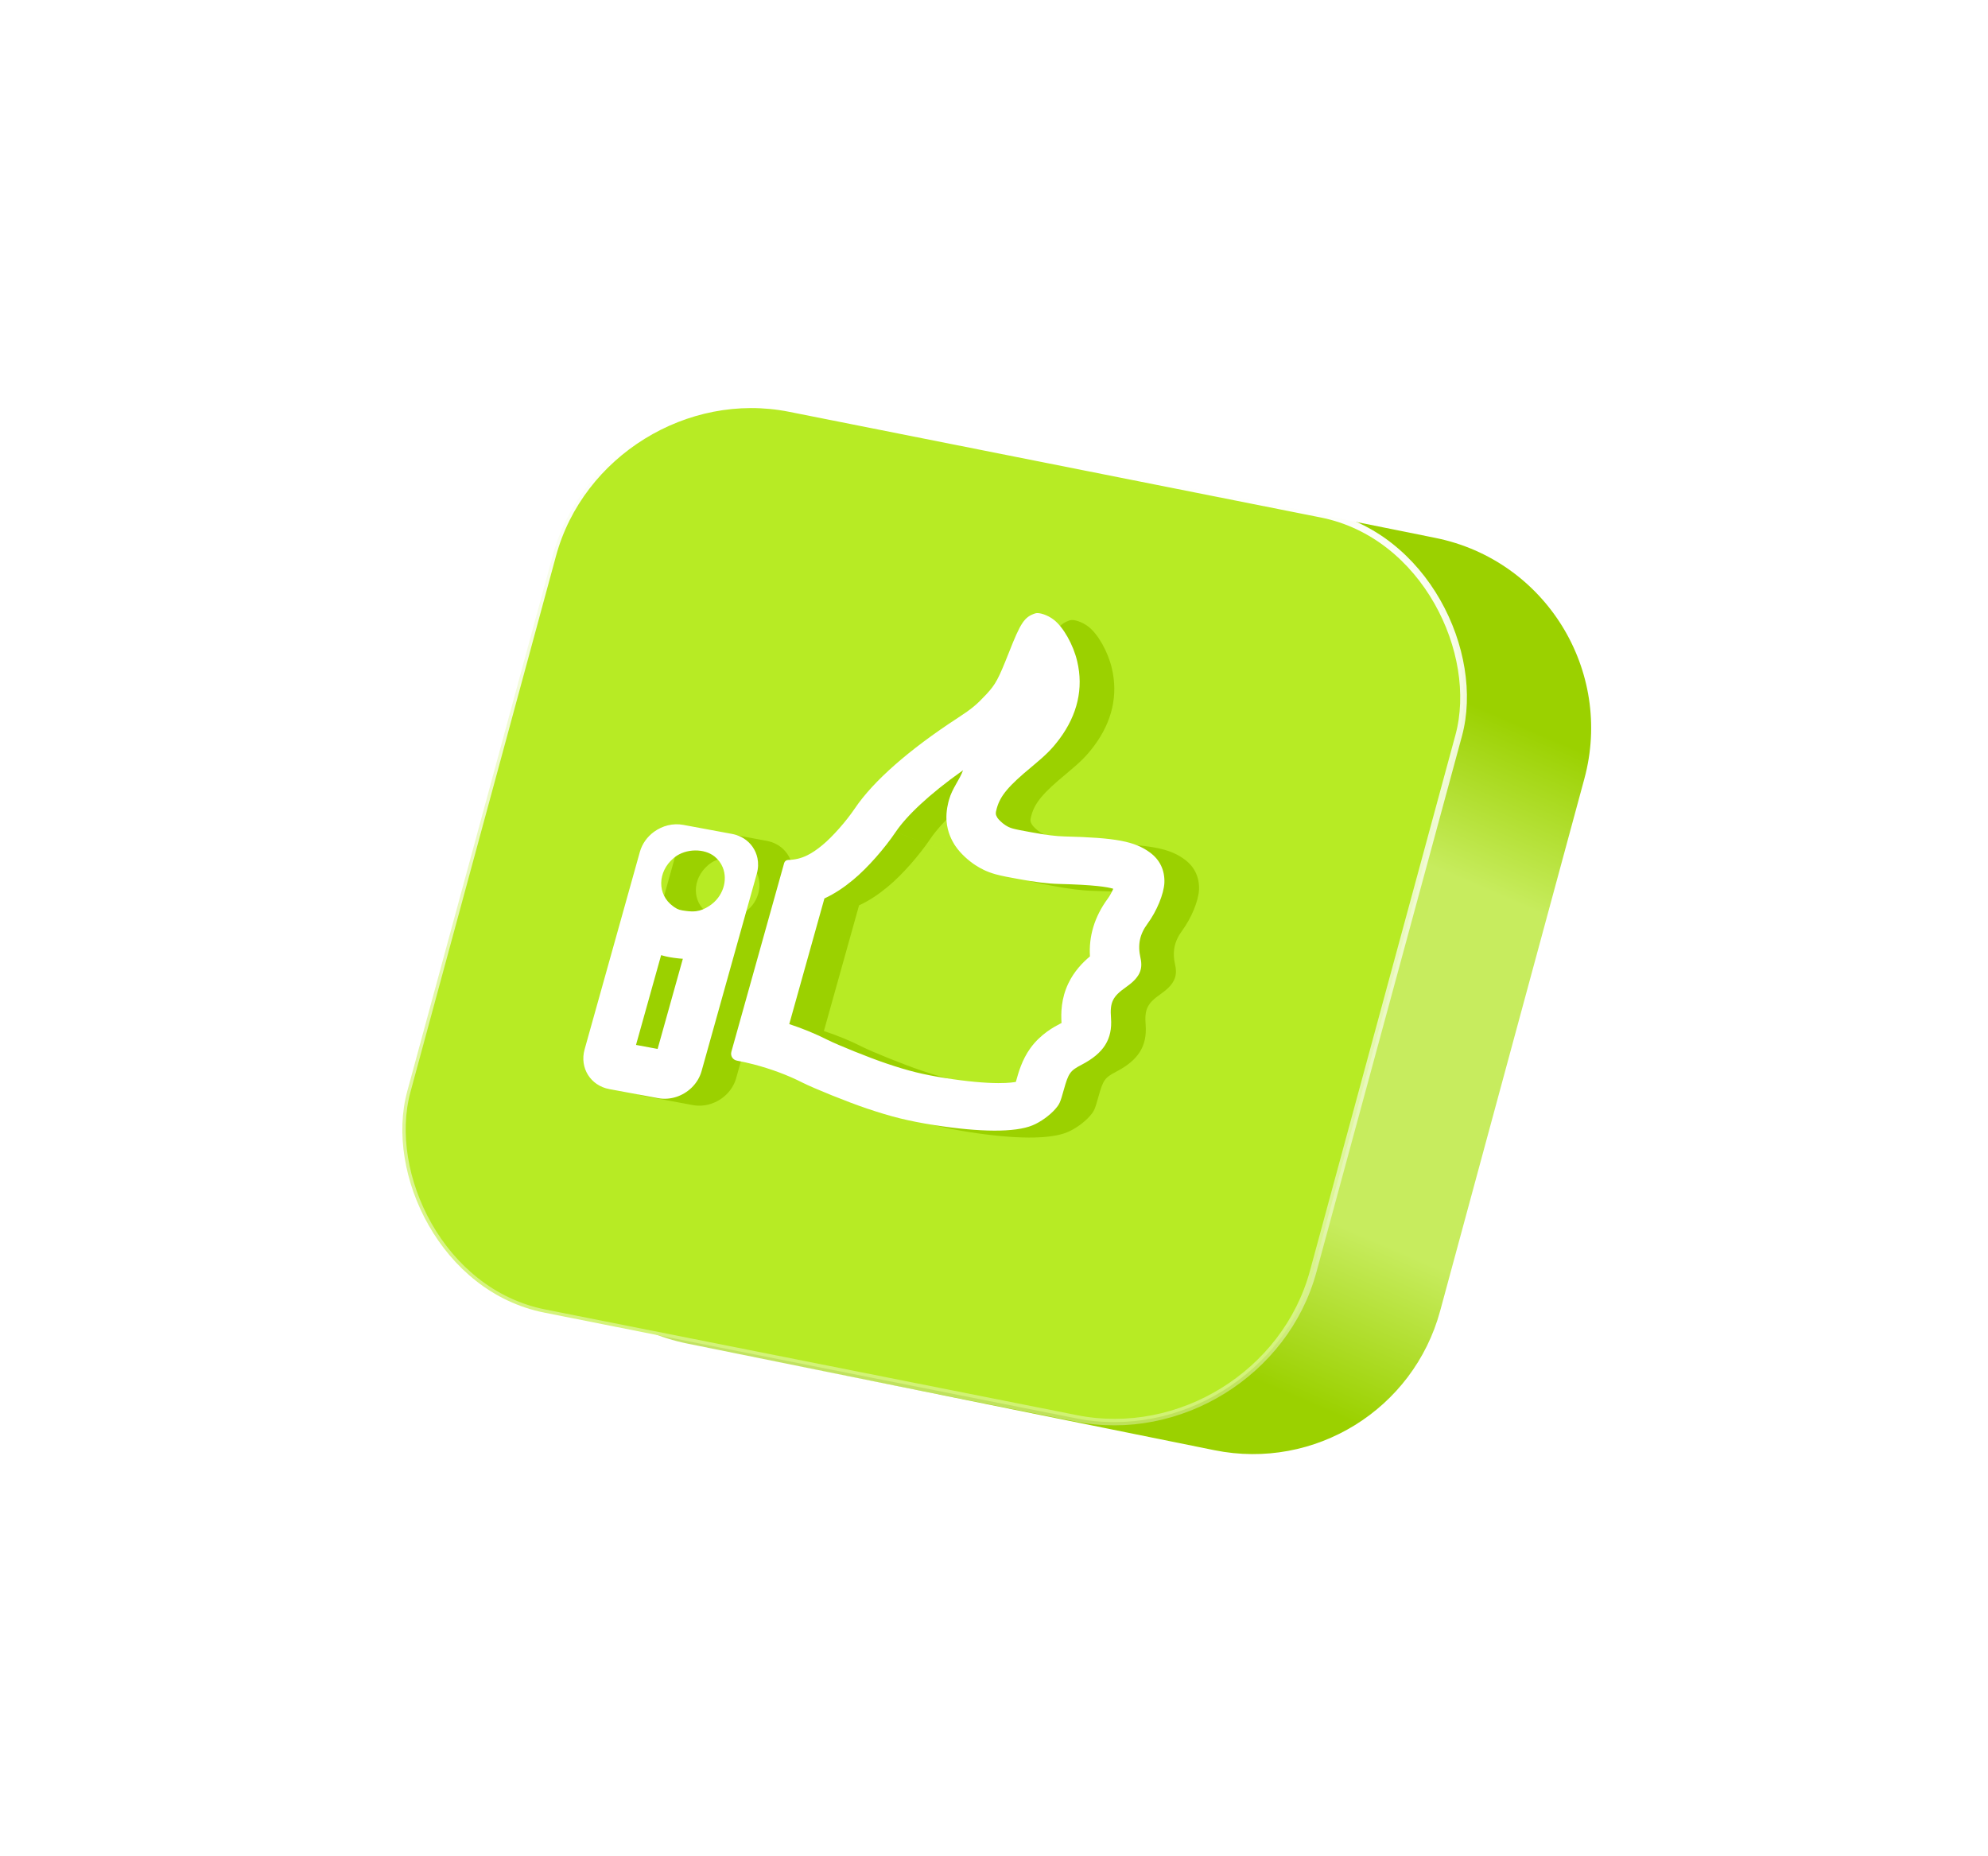
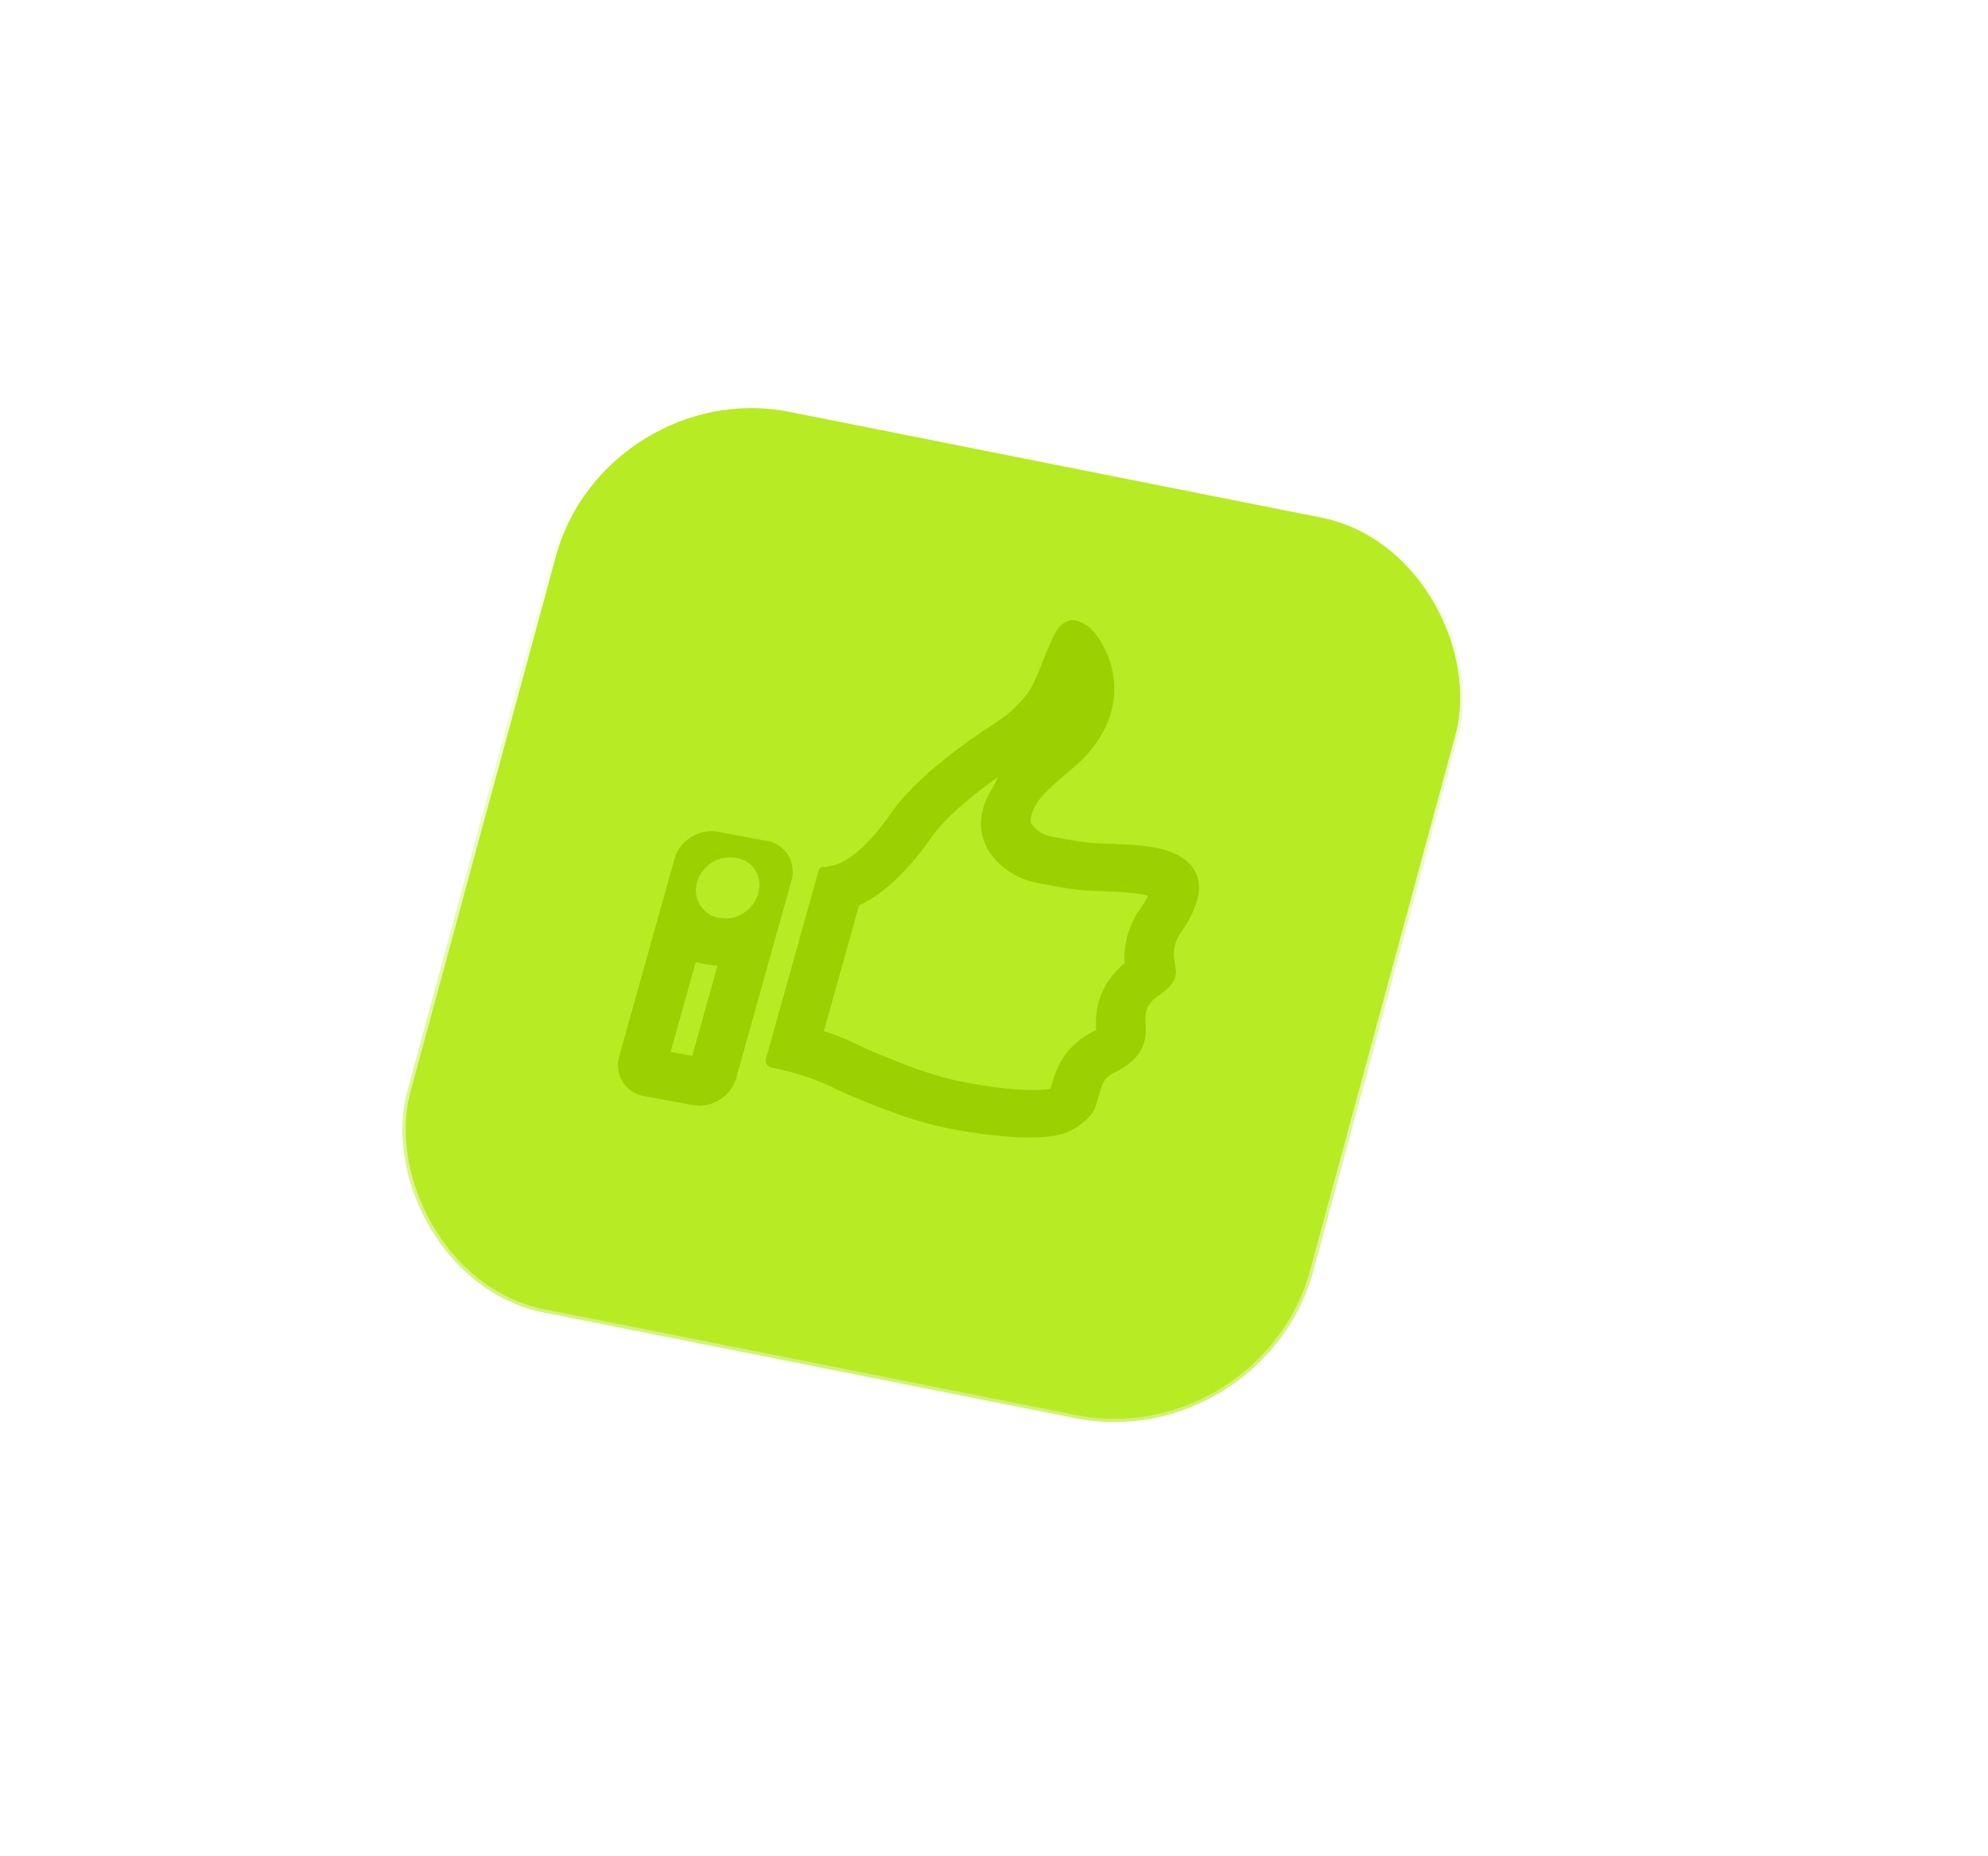
<svg xmlns="http://www.w3.org/2000/svg" width="287" height="268" viewBox="0 0 287 268" fill="none">
  <g filter="url(#filter0_d_23_195)">
-     <path d="M188.184 58.608L111.791 43.214C97.295 40.292 83.026 49.148 79.209 63.434L58.686 140.249C54.52 155.842 64.365 171.72 80.185 174.92L156.285 190.314C170.75 193.24 185.002 184.438 188.862 170.194L209.678 93.38C213.912 77.756 204.053 61.806 188.184 58.608Z" fill="url(#paint0_linear_23_195)" />
    <rect x="0.343" y="0.553" width="133.324" height="135.246" rx="27.524" transform="matrix(0.981 0.195 -0.262 0.965 67.769 33.968)" fill="#B7EB24" stroke="url(#paint1_linear_23_195)" stroke-width="0.952" />
    <path fill-rule="evenodd" clip-rule="evenodd" d="M129.948 100.021C129.665 99.546 129.646 99.385 129.855 98.64C130.367 96.808 131.562 95.399 134.911 92.634C137.019 90.878 137.798 90.097 138.917 88.612C141.513 85.112 142.381 81.323 141.467 77.439C140.908 75.032 139.452 72.458 138.052 71.399C137.196 70.739 135.953 70.321 135.407 70.501C133.836 71.025 133.313 71.806 131.595 76.174C130.073 80.014 129.697 80.728 128.345 82.186C126.931 83.695 126.28 84.248 124.243 85.579C117.16 90.191 112.019 94.724 109.368 98.652C108.11 100.519 106.12 102.768 104.706 103.932C103.917 104.589 103.203 105.077 102.505 105.422C101.597 105.87 100.715 106.076 99.732 106.098C99.469 106.104 99.231 106.286 99.161 106.535L91.539 133.779C91.371 134.379 91.732 134.958 92.346 135.072C93.139 135.219 93.943 135.399 94.747 135.608C97.227 136.252 99.695 137.17 101.768 138.229C103.509 139.1 108.296 141.038 111.089 141.978C114.701 143.196 117.082 143.779 120.743 144.363C127.487 145.425 132.521 145.449 135.021 144.408C136.139 143.957 137.523 142.959 138.304 142.054C138.925 141.323 139.001 141.164 139.53 139.272C140.21 136.843 140.443 136.526 142.129 135.647C145.296 133.993 146.566 131.971 146.343 128.936C146.163 126.662 146.576 125.814 148.487 124.475C150.417 123.124 150.994 121.978 150.599 120.243C150.17 118.345 150.48 116.836 151.612 115.306C152.958 113.47 153.967 111.009 154.05 109.394C154.119 107.604 153.406 106.093 152.001 105.049C149.775 103.398 147.021 102.888 139.6 102.704C138.439 102.676 136.999 102.504 134.884 102.112C132.035 101.599 131.785 101.522 131.066 101.059C130.633 100.775 130.14 100.308 129.948 100.021ZM133.017 108.856C131.722 108.623 130.583 108.417 129.697 108.171C128.349 107.796 127.497 107.32 126.777 106.856L126.753 106.841L126.728 106.825C125.805 106.219 124.628 105.206 123.858 104.056L123.766 103.92L123.682 103.778C123.677 103.769 123.67 103.759 123.664 103.748C123.443 103.378 122.724 102.174 122.598 100.458C122.494 99.039 122.851 97.79 122.957 97.418C122.962 97.397 122.968 97.38 122.972 97.365C123.416 95.775 124.5 94.5 124.986 93.146C119.952 96.71 116.78 99.805 115.264 102.05M133.017 108.856C135.274 109.274 137.133 109.522 138.848 109.562C143.861 109.687 145.821 109.993 146.67 110.258C146.447 110.786 146.158 111.294 145.895 111.655C143.913 114.341 143.128 117.166 143.303 120.023C142.232 120.917 141.027 122.17 140.196 123.895C139.124 126.12 139.111 128.235 139.2 129.636C139.176 129.649 139.151 129.662 139.124 129.676C139.102 129.688 139.078 129.7 139.054 129.713C138.18 130.167 136.189 131.202 134.684 133.297C133.488 134.962 132.966 136.849 132.692 137.836C132.677 137.892 132.662 137.946 132.648 137.996C132.634 138.046 132.62 138.093 132.608 138.139C132.386 138.181 131.621 138.319 130.073 138.314C128.147 138.307 125.591 138.086 122.448 137.591C119.18 137.069 117.174 136.579 113.922 135.483L113.92 135.482C111.333 134.611 106.881 132.799 105.472 132.098C103.761 131.225 101.86 130.444 99.894 129.794L104.969 111.655C106.462 110.967 107.824 110.043 109.11 108.974C111.22 107.231 113.684 104.393 115.263 102.051M70.347 133.453C69.603 136.113 71.201 138.676 73.916 139.18L80.971 140.487C82.739 140.815 84.544 140.188 85.794 138.977C86.464 138.328 86.975 137.511 87.234 136.583L95.212 108.068C95.428 107.294 95.447 106.528 95.297 105.818C95.05 104.652 94.349 103.639 93.327 102.993C92.92 102.737 92.463 102.538 91.963 102.412L91.958 102.41C91.855 102.384 91.75 102.361 91.643 102.342L84.588 101.034C83.097 100.758 81.579 101.16 80.39 102.02C80.381 102.027 80.371 102.033 80.362 102.04C79.4 102.745 78.657 103.751 78.325 104.938L70.347 133.453ZM86.454 113.496C87.102 113.413 87.671 113.175 88.334 112.747C90.337 111.451 91.053 109.049 90.291 107.174C90.288 107.167 90.285 107.161 90.283 107.154C90.041 106.568 89.654 106.035 89.116 105.603C87.613 104.4 84.976 104.444 83.361 105.697C83.328 105.723 83.294 105.75 83.261 105.777C83.236 105.798 83.212 105.818 83.187 105.839C80.855 107.823 80.798 111.098 83.123 112.784C83.196 112.837 83.264 112.885 83.329 112.929C83.828 113.269 84.126 113.354 85.043 113.469C85.579 113.537 86.033 113.549 86.454 113.496ZM83.563 120.273C83.866 120.312 84.19 120.344 84.532 120.365L80.89 133.381L77.769 132.803L81.395 119.842C82.289 120.114 83.105 120.216 83.563 120.273Z" fill="#9BD100" />
-     <path fill-rule="evenodd" clip-rule="evenodd" d="M124.948 99.021C124.665 98.546 124.646 98.385 124.855 97.64C125.367 95.808 126.562 94.399 129.911 91.634C132.019 89.878 132.798 89.097 133.917 87.612C136.513 84.112 137.381 80.323 136.467 76.439C135.908 74.032 134.452 71.458 133.052 70.399C132.196 69.739 130.953 69.321 130.407 69.501C128.836 70.025 128.313 70.806 126.595 75.174C125.073 79.014 124.697 79.728 123.345 81.186C121.931 82.695 121.28 83.248 119.243 84.579C112.16 89.191 107.019 93.724 104.368 97.652C103.11 99.519 101.12 101.768 99.706 102.932C98.918 103.589 98.203 104.077 97.505 104.422C96.597 104.87 95.715 105.076 94.732 105.098C94.469 105.104 94.231 105.286 94.161 105.535L86.539 132.779C86.371 133.379 86.732 133.958 87.346 134.072C88.139 134.219 88.943 134.399 89.747 134.608C92.227 135.252 94.695 136.17 96.768 137.229C98.509 138.1 103.296 140.038 106.089 140.978C109.701 142.196 112.082 142.779 115.743 143.363C122.487 144.425 127.521 144.449 130.021 143.408C131.139 142.957 132.523 141.959 133.304 141.054C133.925 140.323 134.001 140.164 134.53 138.272C135.21 135.843 135.443 135.526 137.129 134.647C140.296 132.993 141.566 130.971 141.343 127.936C141.163 125.662 141.576 124.814 143.487 123.475C145.417 122.124 145.994 120.978 145.599 119.243C145.17 117.345 145.48 115.836 146.612 114.306C147.958 112.47 148.967 110.009 149.05 108.394C149.119 106.604 148.406 105.093 147.001 104.049C144.775 102.398 142.021 101.888 134.6 101.704C133.439 101.676 131.999 101.504 129.884 101.112C127.035 100.599 126.785 100.522 126.066 100.059C125.633 99.775 125.14 99.308 124.948 99.021ZM128.017 107.856C126.722 107.623 125.583 107.417 124.697 107.171C123.349 106.796 122.497 106.32 121.777 105.856L121.753 105.841L121.728 105.825C120.805 105.219 119.628 104.206 118.858 103.056L118.766 102.92L118.682 102.778C118.677 102.769 118.67 102.759 118.664 102.748C118.443 102.378 117.724 101.174 117.598 99.458C117.494 98.039 117.851 96.79 117.957 96.418C117.962 96.397 117.968 96.38 117.972 96.365C118.416 94.775 119.5 93.5 119.986 92.146C114.952 95.71 111.78 98.805 110.264 101.05M128.017 107.856C130.274 108.274 132.133 108.522 133.848 108.562C138.861 108.687 140.821 108.993 141.67 109.258C141.447 109.786 141.158 110.294 140.895 110.655C138.913 113.341 138.128 116.166 138.303 119.023C137.232 119.917 136.027 121.17 135.196 122.895C134.124 125.12 134.111 127.235 134.2 128.636C134.176 128.649 134.151 128.662 134.124 128.676C134.102 128.688 134.078 128.7 134.054 128.713C133.18 129.167 131.189 130.202 129.684 132.297C128.488 133.962 127.966 135.849 127.692 136.836C127.677 136.892 127.662 136.946 127.648 136.996C127.634 137.046 127.62 137.093 127.608 137.139C127.386 137.181 126.621 137.319 125.073 137.314C123.147 137.307 120.591 137.086 117.448 136.591C114.18 136.069 112.174 135.579 108.922 134.483L108.92 134.482C106.333 133.611 101.881 131.799 100.472 131.098C98.761 130.225 96.86 129.444 94.894 128.794L99.969 110.655C101.462 109.967 102.824 109.043 104.11 107.974C106.22 106.231 108.684 103.393 110.263 101.051M65.347 132.453C64.603 135.113 66.201 137.676 68.916 138.18L75.971 139.487C77.739 139.815 79.544 139.188 80.794 137.977C81.464 137.328 81.975 136.511 82.234 135.583L90.212 107.068C90.428 106.294 90.447 105.528 90.297 104.818C90.05 103.652 89.349 102.639 88.327 101.993C87.92 101.737 87.463 101.538 86.963 101.412L86.958 101.41C86.855 101.384 86.75 101.361 86.643 101.342L79.588 100.034C78.097 99.758 76.579 100.16 75.39 101.02C75.381 101.027 75.371 101.033 75.362 101.04C74.4 101.745 73.657 102.751 73.325 103.938L65.347 132.453ZM81.454 112.496C82.102 112.413 82.671 112.175 83.334 111.747C85.337 110.451 86.053 108.049 85.291 106.174C85.288 106.167 85.285 106.161 85.283 106.154C85.041 105.568 84.654 105.035 84.116 104.603C82.613 103.4 79.976 103.444 78.361 104.697C78.328 104.723 78.294 104.75 78.261 104.777C78.236 104.798 78.212 104.818 78.187 104.839C75.855 106.823 75.798 110.098 78.123 111.784C78.196 111.837 78.264 111.885 78.329 111.929C78.828 112.269 79.126 112.354 80.043 112.469C80.579 112.537 81.033 112.549 81.454 112.496ZM78.563 119.273C78.866 119.312 79.19 119.344 79.532 119.365L75.89 132.381L72.769 131.803L76.395 118.842C77.289 119.114 78.105 119.216 78.563 119.273Z" fill="white" />
  </g>
  <defs>
    <filter id="filter0_d_23_195" x="0.259" y="0.829" width="286.597" height="266.24" filterUnits="userSpaceOnUse" color-interpolation-filters="sRGB">
      <feFlood flood-opacity="0" result="BackgroundImageFix" />
      <feColorMatrix in="SourceAlpha" type="matrix" values="0 0 0 0 0 0 0 0 0 0 0 0 0 0 0 0 0 0 127 0" result="hardAlpha" />
      <feOffset dx="19.049" dy="19.049" />
      <feGaussianBlur stdDeviation="28.573" />
      <feComposite in2="hardAlpha" operator="out" />
      <feColorMatrix type="matrix" values="0 0 0 0 0.608 0 0 0 0 0.82 0 0 0 0 0 0 0 0 0.25 0" />
      <feBlend mode="normal" in2="BackgroundImageFix" result="effect1_dropShadow_23_195" />
      <feBlend mode="normal" in="SourceGraphic" in2="effect1_dropShadow_23_195" result="shape" />
    </filter>
    <linearGradient id="paint0_linear_23_195" x1="193.56" y1="61.424" x2="142.653" y2="179.738" gradientUnits="userSpaceOnUse">
      <stop stop-color="#9BD100" />
      <stop offset="0.151" stop-color="#9BD100" />
      <stop offset="0.337" stop-color="#C7EC5E" />
      <stop offset="0.508" stop-color="#C7EC5E" />
      <stop offset="0.746" stop-color="#C7EC5E" />
      <stop offset="0.944" stop-color="#9BD100" />
      <stop offset="1" stop-color="#9BD100" />
    </linearGradient>
    <linearGradient id="paint1_linear_23_195" x1="59.804" y1="2.117" x2="87.942" y2="214.943" gradientUnits="userSpaceOnUse">
      <stop stop-color="white" />
      <stop offset="1" stop-color="white" stop-opacity="0" />
    </linearGradient>
  </defs>
</svg>